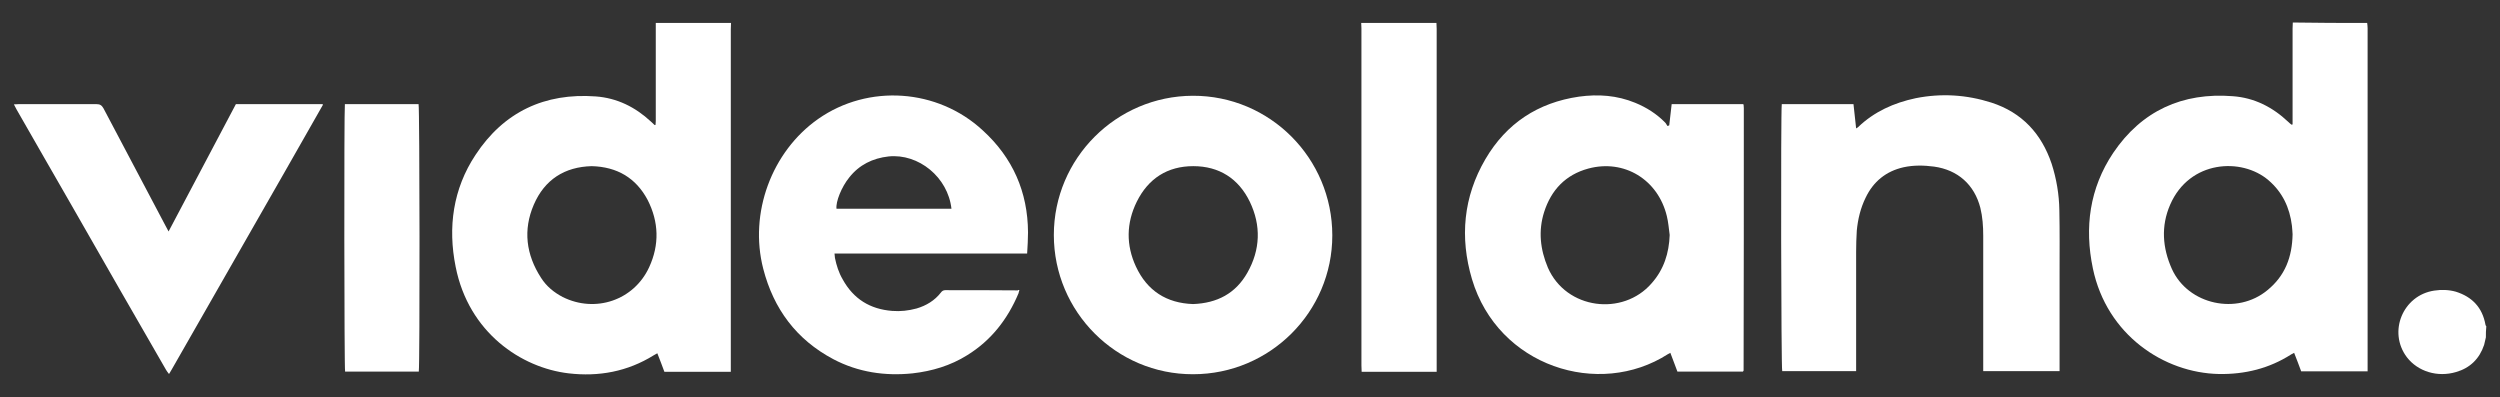
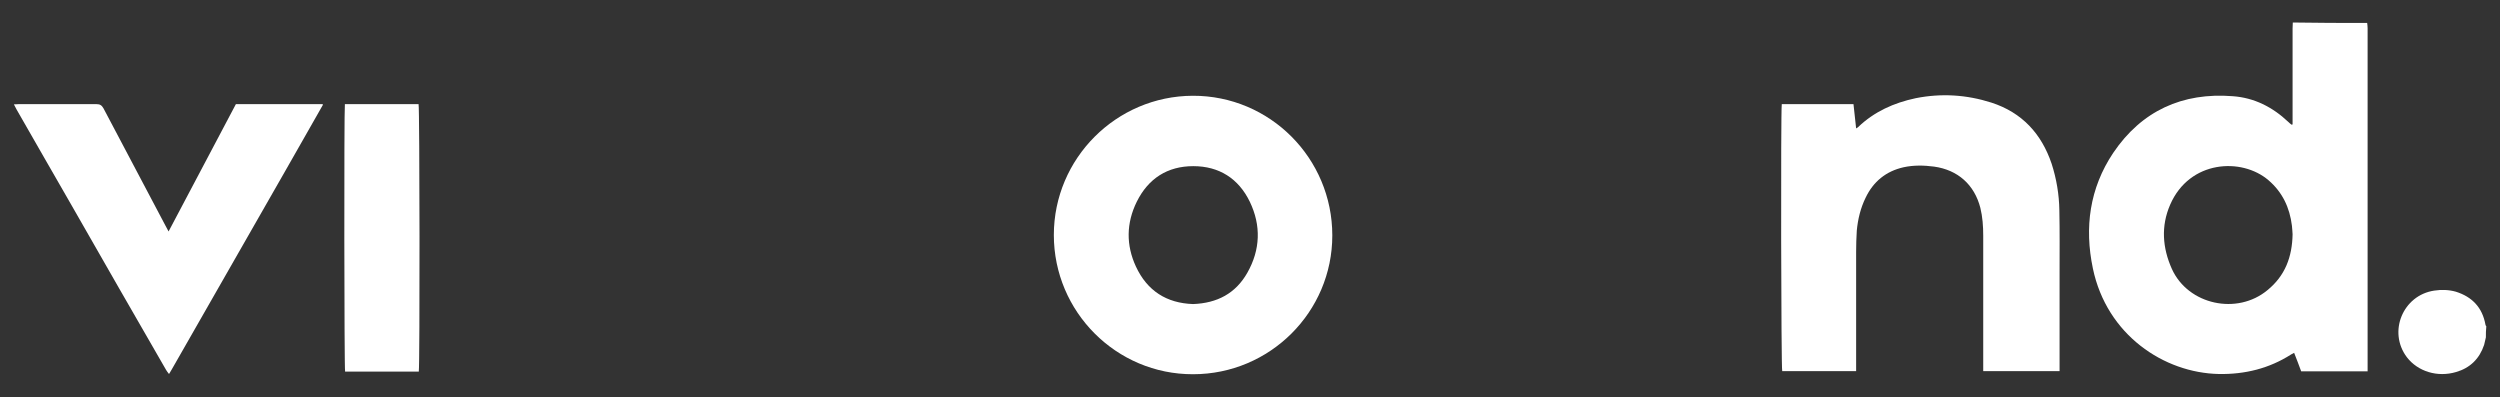
<svg xmlns="http://www.w3.org/2000/svg" version="1.1" id="videoland-logo" x="0px" y="0px" width="1133" height="180" viewBox="0 0 1133 180" style="enable-background:new 0 0 1133 180;" xml:space="preserve">
  <rect x="0" y="0" width="1133" height="180" fill="#333333" stroke="none" />
  <style type="text/css"> .st0{fill:#FFFFFF;} </style>
-   <path class="st0" d="M331.3,10.4c0,0.9-0.1,1.9-0.1,2.9c0,50.7,0,101.3,0,152.1c0,0.9,0,1.9,0,3.1c-10.1,0-20,0-30.1,0 c-1-2.7-2-5.4-3.2-8.4c-0.6,0.3-1.1,0.6-1.6,0.9c-11.9,7.4-24.9,9.8-38.6,8.2c-21.4-2.5-45.3-18.4-51.2-48.3 c-3.6-17.9-1.2-35.3,9-50.7C228.3,50.7,246.9,42,270,43.7c9.6,0.7,17.9,4.8,25,11.4c0.5,0.5,1.1,1,1.6,1.5c0.1,0,0.1,0.1,0.2,0.1 c0.1,0,0.1,0,0.2-0.1c0.1,0,0.1-0.1,0.1-0.1c0-0.6,0.1-1.2,0.1-1.7c0-14.8,0-29.6,0-44.4C308.7,10.4,320,10.4,331.3,10.4z M268.2,75.3c-12.3,0.3-21.4,6.1-26.3,17.5s-3.5,22.6,3.3,33.1c2.4,3.8,5.8,6.6,9.8,8.7c14.8,7.4,32.3,1.5,39.2-13.5 c4.7-10.2,4.4-20.5-0.7-30.5C288.2,80.6,279.6,75.6,268.2,75.3z" />
  <path class="st0" d="M1072.8,10.4c0.1,0.8,0.2,1.6,0.2,2.4c0,51,0,102,0,153c0,0.8,0,1.6,0,2.5c-10.1,0-20,0-30.1,0 c-1-2.7-2-5.4-3.2-8.4c-0.6,0.3-0.9,0.5-1.3,0.7c-10,6.4-21,9.1-32.8,8.9c-24.9-0.5-50.8-17.7-57.1-47.8 c-3.9-18.6-1.5-36.4,9.2-52.4c12.9-19.1,31.4-27.5,54.2-25.7c9.7,0.7,18,4.9,25.1,11.6c0.5,0.5,1,0.9,1.5,1.3c0,0,0.1,0,0.5-0.1 c0-0.7,0-1.5,0-2.3c0-13.8,0-27.5,0-41.2c0-0.9,0.1-1.8,0.1-2.7C1050.4,10.4,1061.6,10.4,1072.8,10.4z M1039,106.2 c-0.1-1-0.1-2.4-0.3-3.9c-1-8.2-4.3-15.2-10.6-20.6c-12.1-10.4-35.8-9.2-44.6,11.1c-4.2,9.7-3.5,19.5,0.8,29.1 c7.4,16.3,29.6,21,43.3,9.6C1035.6,125,1038.8,116.5,1039,106.2z" />
-   <path class="st0" d="M651,10.4c0,0.9,0.1,1.8,0.1,2.7c0,50.9,0,101.7,0,152.5c0,0.9,0,1.7,0,2.9c-11.3,0-22.5,0-34,0 c0-0.9-0.1-1.8-0.1-2.9c0-39.8,0-79.4,0-119.2c0-11.2,0-22.4,0-33.6c0-0.8-0.1-1.6-0.1-2.4C628.2,10.4,639.7,10.4,651,10.4z" />
  <path class="st0" d="M1126.6,152.9c-0.3,1.1-0.5,2.3-0.8,3.4c-2.1,6.3-6.4,10.5-12.7,12.3c-8.4,2.5-17.3-0.2-22.3-6.7 c-8.7-11.5-1.8-28.1,12.4-30.2c3.3-0.5,6.6-0.4,9.8,0.5c7.3,2.3,12,7.1,13.4,14.9c0,0.3,0.2,0.5,0.4,0.8 C1126.6,149.6,1126.6,151.2,1126.6,152.9z" />
-   <path class="st0" d="M756.5,56.8c0.4-3.2,0.7-6.3,1.1-9.6c10.9,0,21.6,0,32.4,0l0.1,0.1c0,0.1,0.1,0.1,0.1,0.2c0,0.5,0.1,1,0.1,1.5 c0,39.7,0,79.3-0.1,118.9c0,0.1-0.1,0.2-0.3,0.5c-9.8,0-19.6,0-29.7,0c-1-2.8-2.1-5.5-3.2-8.5c-0.5,0.3-0.8,0.4-1.1,0.6 c-31.3,20.1-77,5.6-88.8-34c-5.6-18.9-3.9-37.3,6.1-54.4c9.5-16.2,23.8-25.6,42.4-28.3c8.8-1.2,17.2-0.6,25.5,2.8 c5.1,2.1,9.7,5,13.6,9c0.4,0.4,0.6,1,1,1.5C756.1,57,756.3,56.9,756.5,56.8z M756.7,106.5c-0.4-2.9-0.6-5.8-1.3-8.6 c-4-16.5-19.3-25.9-35.6-21.5c-10.3,2.8-16.8,9.7-20,19.7c-2.7,8.5-1.8,16.9,1.7,25.2c8.3,19,34,22.1,47,7.1 C754.1,122.1,756.4,114.7,756.7,106.5z" />
  <path class="st0" d="M807.5,47.2c10.9,0,21.6,0,32.5,0c0.4,3.7,0.8,7.2,1.2,11c0.5-0.3,0.7-0.4,0.9-0.6c7.3-7,16.2-11,26.1-13.1 c11.6-2.3,23-1.6,34.3,2c13.9,4.5,22.7,14.1,27.3,27.7c2.2,6.8,3.4,14,3.5,21.1c0.2,9.4,0.1,18.9,0.1,28.2c0,14,0,27.9,0,41.9 c0,0.9,0,1.7,0,2.8c-11.5,0-22.8,0-34.6,0c0-0.9,0-1.7,0-2.7c0-19.6,0-39.2,0-58.7c0-4.3-0.3-8.5-1.3-12.6 c-2.7-10.5-10.2-17.2-21-18.7c-4.6-0.6-9.2-0.7-13.8,0.3c-8,1.8-13.7,6.5-17.2,13.8c-2.3,4.7-3.5,9.7-4,14.9 c-0.2,3.2-0.3,6.4-0.3,9.6c0,17.2,0,34.5,0,51.8c0,0.7,0,1.4,0,2.3c-11.3,0-22.4,0-33.5,0C807.2,166.9,807,51.1,807.5,47.2z" />
  <path class="st0" d="M477.6,106.5c0-34.7,28.3-63,63-63.1c34.9-0.1,63.2,28.3,63.2,63.3c0,34.7-28.3,62.9-63.1,62.9 C505.9,169.7,477.6,141.3,477.6,106.5z M540.7,137.8c10.9-0.4,19.3-4.8,24.6-14.2c5.9-10.4,6.3-21.4,1.1-32.2 c-5.1-10.5-13.9-16.1-25.6-16.1s-20.4,5.6-25.6,16.1c-4.8,9.7-4.9,19.7-0.4,29.4C519.9,131.8,528.7,137.4,540.7,137.8z" />
-   <path class="st0" d="M462,131.5c-0.2,0.5-0.3,1-0.4,1.4c-4.9,11.7-12.4,21.4-23.3,28.1c-7.5,4.7-15.9,7.2-24.7,8.2 c-12.5,1.3-24.7-0.5-35.9-6.4c-16.8-8.9-27.1-22.8-31.8-41c-6.5-25.2,3.8-53.1,24.9-67.9c22.7-15.9,54.1-13.8,74.6,5.2 c13.6,12.4,20.4,27.9,20.5,46.2c0,3.2-0.2,6.2-0.4,9.6c-29.3,0-58.2,0-87.3,0c0.1,0.8,0.1,1.4,0.2,2c0.7,3.4,1.7,6.6,3.5,9.7 c4.9,8.9,12.4,13.5,22.4,14.3c3.8,0.3,7.4-0.1,11.1-1.1c4.4-1.3,8.2-3.6,11-7.2c0.5-0.7,1.1-1.1,2-1.1c11,0,21.9,0,32.9,0.1 C461.5,131.3,461.6,131.4,462,131.5z M431.2,94.6c-1.6-14.3-14.9-25.1-28.5-23.7c-7.2,0.8-13.3,3.8-17.8,9.5 c-3.5,4.3-6.2,11-5.8,14.2C396.4,94.6,413.8,94.6,431.2,94.6z" />
  <path class="st0" d="M106.9,47.2c13.2,0,26.3,0,39.3,0c0.1,0.1,0.1,0.2,0.1,0.2c0,0.1,0.1,0.2,0,0.2c-22.7,40-45.7,79.9-68.5,119.9 c-0.3,0.6-0.7,1.1-1.2,2c-0.5-0.7-1-1.2-1.3-1.8C61,143,46.9,118.3,32.7,93.5C24.2,78.8,15.9,64.2,7.5,49.6 c-0.4-0.7-0.7-1.4-1.2-2.3c0.9,0,1.5-0.1,2.1-0.1c11.8,0,23.6,0,35.4,0c1.5,0,2.3,0.5,3.1,1.9c9.3,17.7,18.7,35.4,28,53 c0.4,0.8,0.8,1.5,1.5,2.8C86.7,85.4,96.8,66.3,106.9,47.2z" />
  <path class="st0" d="M156.3,47.2c11.2,0,22.3,0,33.4,0c0.5,1.6,0.6,118,0.1,121.2c-11.1,0-22.3,0-33.4,0 C156,166.8,155.9,50.7,156.3,47.2z" />
</svg>